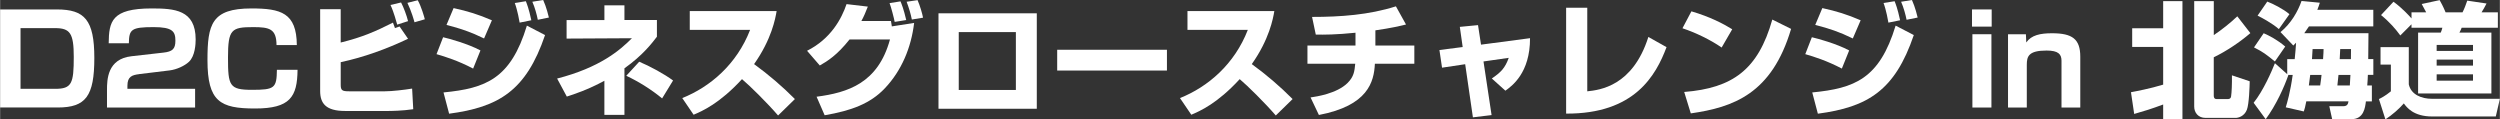
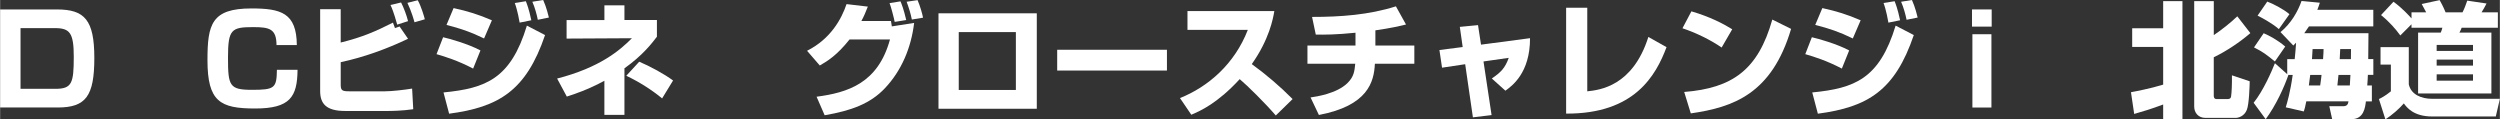
<svg xmlns="http://www.w3.org/2000/svg" height="15.15mm" viewBox="0 0 899.67 42.95" width="317.38mm">
  <rect x="0" y="0" width="899.67" height="42.95" fill="#333333" stroke="none" />
  <g fill="#fff">
    <path d="m20.42 3.4c9.99 0 13.48 3.76 13.48 17.47s-3.05 17.82-13.17 17.82h-20.73v-35.29zm-13.08 6.72v21.85h12.49c5.96 0 6.67-1.93 6.67-11.46 0-8.51-1.3-10.39-6.72-10.39z" />
-     <path d="m50.02 26.69c-2.46.31-4.21.81-4.21 4.16v1.12h24.36v6.72h-31.71v-6.27c0-3.72.09-11.2 8.82-12.18l11.46-1.3c3.31-.36 4.34-1.34 4.34-4.3 0-3.31-1.03-4.88-7.84-4.88-8.11 0-8.82.85-8.91 5.82h-7.26c.09-7.84 1.03-12.54 15.45-12.54 8.15 0 15.85.45 15.85 11.15 0 1.61-.18 5.96-2.42 8.06-1.52 1.43-4.39 2.78-6.94 3.09l-11.02 1.34z" />
    <path d="m99.47 16.21c-.04-5.82-2.51-6.45-8.37-6.45-7.88 0-9.09.81-9.09 10.97s.49 11.6 8.64 11.6 8.87-.63 8.96-7.21h7.43c-.09 9.76-2.69 13.93-15.27 13.93s-17.15-2.46-17.15-17.42c0-12.9 1.48-18.59 15.81-18.59 10.61 0 16.26 1.57 16.35 13.17h-7.3z" />
    <path d="m122.57 3.31v12c7.84-1.93 12.58-4.03 18.81-7.17.22.54.27.67.72 1.97l1.66-.58 3.05 4.43c-7.75 3.67-15.85 6.63-24.23 8.42v8.11c0 2.02.49 2.37 3 2.37h12.94c2.55 0 7.12-.54 9.76-.98l.4 7.43c-3.9.58-8.02.63-8.91.63h-15.63c-6.99 0-8.96-2.82-8.96-7.17v-29.46zm20.34 5.56c-1.3-4.66-1.97-6.09-2.42-7.08l3.81-.9c.9 1.7 2.06 4.79 2.51 6.72l-3.9 1.25zm6.22-.85c-.18-.67-1.03-3.81-2.55-6.99l3.72-.94c1.25 2.15 2.37 6.09 2.55 6.85z" />
    <path d="m170.23 24.68c-5.37-2.82-10.08-4.3-13.17-5.19l2.37-6.09c2.1.49 8.78 2.28 13.44 4.75l-2.64 6.54zm-10.66 8.59c15.23-1.48 24.18-4.88 30.01-24.05l6.54 3.4c-6.81 20.02-16.62 25.93-34.53 28.3l-2.02-7.66zm14.6-19.43c-4.84-2.37-8.51-3.58-13.52-4.88l2.55-6.05c5.1 1.12 8.91 2.28 13.79 4.39zm12.8-5.69c-.09-.58-.76-4.43-1.75-7.08l3.99-.63c.4 1.07 1.03 2.51 1.97 6.85l-4.21.85zm6.54-1.03c-.36-1.84-1.07-4.48-1.97-6.49l3.9-.63c1.16 2.51 1.97 5.91 2.06 6.31z" />
    <path d="m224.68 41.34h-7.21v-12.27c-5.91 3.22-10.88 4.84-13.52 5.69l-3.49-6.49c15.36-3.94 22.62-10.17 26.92-14.51l-23.51.13v-6.67h13.61v-5.29h7.21v5.28h11.69v6c-1.57 2.06-4.93 6.58-11.69 11.38v16.75zm13.57-5.92c-3.72-3.09-8.33-6-12.9-8.15l4.66-5.06c3.85 1.61 9.05 4.43 12.18 6.76z" />
-     <path d="m245.51 35.29c10.08-4.03 19.62-12.18 24.41-24.54h-21.72v-6.76h31.26c-.45 2.69-1.79 10.12-8.11 19.08 5.24 3.81 10.17 8.02 14.69 12.58l-6.05 5.91c-4.03-4.66-10.21-10.75-12.99-13.08-8.06 8.78-14.33 11.51-17.42 12.81l-4.08-6z" />
    <path d="m290.43 18.27c8.55-4.3 12.41-11.51 14.2-16.79l7.66.9c-.81 2.06-1.39 3.49-2.33 5.19h10.66c.04.31.27 1.66.31 1.93l8.02-1.25c-1.03 8.78-4.48 17.2-10.61 23.6-5.15 5.42-11.91 7.97-21.59 9.63l-2.91-6.67c11.29-1.48 22.12-4.88 26.42-20.6h-14.56c-4.48 5.64-7.93 7.79-10.7 9.36l-4.57-5.28zm31.52-10.39c-.22-1.25-1.3-5.42-1.84-6.76l3.94-.63c.4.99 1.12 2.69 2.06 6.72l-4.17.67zm6.18-.85c-.4-2.02-.94-3.85-1.88-6.4l3.94-.58c.9 2.1 1.66 4.7 1.97 6.31z" />
    <path d="m373.1 4.79v34.35h-35.38v-34.35zm-7.53 6.76h-20.56v20.83h20.56z" />
    <path d="m419.94 17.91v7.48h-39.5v-7.48z" />
    <path d="m424.64 35.29c10.08-4.03 19.62-12.18 24.41-24.54h-21.72v-6.76h31.26c-.45 2.69-1.79 10.12-8.11 19.08 5.24 3.81 10.17 8.02 14.69 12.58l-6.05 5.91c-4.03-4.66-10.21-10.75-12.99-13.08-8.06 8.78-14.33 11.51-17.42 12.81l-4.08-6z" />
    <path d="m494.96 16.39h14.02v6.54h-14.2c-.31 6.58-2.51 15.09-20.15 18.45l-3-6.31c2.15-.31 9.4-1.39 13.26-5.15 2.37-2.33 2.55-4.3 2.82-6.99h-17.2v-6.54h17.29v-4.61c-7.08.72-11.24.72-14.29.67l-1.34-6.36c10.21 0 20.47-.72 30.18-3.81l3.63 6.54c-2.19.54-5.42 1.3-11.02 2.1v5.46z" />
    <path d="m525.36 9.67 6.54-.63 1.08 7.03 17.64-2.33c.04 12.54-6.54 17.24-8.87 18.9l-4.88-4.39c3.27-2.24 4.75-3.72 6.09-7.43l-9.09 1.3 2.91 19.3-6.72.81-2.78-19.12-8.33 1.25-.94-6.36 8.37-1.07-1.03-7.26z" />
-     <path d="m571.22 32.87c4.48-.49 16.35-1.79 21.99-19.57l6.54 3.67c-3.85 10.21-11.51 24.05-36.14 23.92v-38.11h7.61z" />
+     <path d="m571.22 32.87c4.48-.49 16.35-1.79 21.99-19.57l6.54 3.67c-3.85 10.21-11.51 24.05-36.14 23.92v-38.11h7.61" />
    <path d="m619.59 17.11c-4.17-2.87-9.32-5.33-14.11-6.94l3.22-6.09c6.72 1.97 11.42 4.43 14.69 6.45l-3.81 6.58zm-13.48 15.99c17.42-1.39 26.6-8.02 31.71-26.06l6.76 3.36c-6.94 23.38-20.78 28.21-36.1 30.41l-2.37-7.7z" />
    <path d="m662.85 24.68c-5.37-2.82-10.08-4.3-13.17-5.19l2.37-6.09c2.1.49 8.78 2.28 13.43 4.75l-2.64 6.54zm-10.66 8.59c15.23-1.48 24.18-4.88 30.01-24.05l6.54 3.4c-6.81 20.02-16.61 25.93-34.53 28.3l-2.02-7.66zm14.6-19.43c-4.84-2.37-8.51-3.58-13.52-4.88l2.55-6.05c5.11 1.12 8.91 2.28 13.79 4.39zm12.81-5.69c-.09-.58-.76-4.43-1.75-7.08l3.99-.63c.4 1.07 1.03 2.51 1.97 6.85l-4.21.85zm6.54-1.03c-.36-1.84-1.08-4.48-1.97-6.49l3.9-.63c1.16 2.51 1.97 5.91 2.06 6.31z" />
    <path d="m716.77 3.4v6.18h-7.08v-6.18zm-.09 8.92v26.38h-6.85v-26.38z" />
-     <path d="m729.09 12.32.13 2.96c1.84-2.64 5.02-3.31 9.27-3.31 7.3 0 10.17 2.06 10.17 8.46v18.27h-6.76v-16.84c0-2.33-1.12-3.67-5.37-3.67-6.49 0-7.12 2.1-7.12 5.11v15.41h-6.76v-26.39h6.45z" />
    <path d="m766.89 33.19c2.1-.4 6.72-1.25 11.6-2.73v-13.57h-11.15v-6.72h11.15v-9.77h6.94v42.54h-6.94v-5.33c-4.34 1.61-6.81 2.37-10.43 3.4l-1.16-7.84zm22.79-32.79h7.03v12.23c2.69-1.79 6-4.39 8.46-6.76l4.7 6.05c-3.81 3.27-8.6 6.49-13.17 8.69v13.75c0 .36 0 1.3 1.03 1.3h3.9c.36 0 1.16 0 1.3-.94.22-1.25.36-4.7.31-7.61l6.4 2.15c-.04 1.7-.22 8.2-1.03 10.26-.94 2.37-3.09 2.91-4.03 2.91h-10.84c-2.64 0-4.08-1.88-4.08-4.08v-37.95z" />
    <path d="m822.6 38.65c.54-1.75 1.66-5.55 2.51-11.69h-1.7l.13.09c-1.48 4.25-4.34 10.66-8.15 15.85l-4.34-5.91c3.54-4.43 6.54-11.42 7.66-14.24l4.43 3.94v-5.42h2.69c.27-2.55.4-4.3.49-5.91-.31.31-.36.4-.99 1.03l-4.61-4.84c3.85-3.18 6.23-7.39 7.57-11.2l6.58.63c-.22.76-.45 1.43-.9 2.55h20.15v5.96h-23.15c-.4.63-.76 1.16-1.7 2.46h23.11c0 1.3-.09 7.84-.09 9.31h1.84v5.69h-1.97c-.04 1.16-.09 2.28-.22 3.81h1.66v5.73h-2.15c-.27 2.24-.76 6.4-5.2 6.4h-6.94l-1.03-4.66h5.02c1.57 0 1.75-.99 1.88-1.75h-15.18c-.36 1.97-.63 2.78-.9 3.63l-6.49-1.48zm-7.93-26.69c1.97.85 4.93 2.37 7.75 4.79l-3.72 5.37c-3.27-2.64-4.17-3.36-7.52-5.06l3.49-5.11zm1.3-11.38c2.02.76 5.69 2.6 7.97 4.52l-3.81 5.37c-2.51-2.19-6.36-4.21-7.66-4.84l3.49-5.06zm19.03 30.19c.31-2.1.4-2.96.49-3.81h-4.08s-.22 1.61-.49 3.81zm-2.73-13.12c-.09 1.88-.13 2.64-.22 3.63h3.99c.13-2.02.18-2.78.18-3.63h-3.94zm9.32 9.31c-.13 1.25-.27 2.69-.4 3.81h4.48c.18-2.55.18-3.22.22-3.81zm.62-9.31c-.04.76-.13 3-.18 3.63h4.03c.04-1.61.04-2.51.04-3.63h-3.9z" />
    <path d="m856.72 16.97h10.17v13.39c.81 3.67 4.52 5.2 8.38 5.2h24.41l-1.48 6.36h-22.93c-6.72 0-9.14-3.31-10.17-4.7-1.7 1.97-4.21 4.17-6.63 5.73l-2.33-7.3c.76-.36 2.28-1.12 4.3-2.78v-9.63h-3.72zm11.15-8.24-4.03 4.03c-1.66-2.28-3.81-4.79-6.94-7.34l4.48-4.79c3.18 2.28 5.87 5.28 6.49 6v-2.19h5.28c-.76-1.48-.85-1.66-1.61-3l6.45-1.39c.54.99 1.12 1.93 2.15 4.39h6.09c.58-1.12 1.34-3.05 1.7-4.21l6.94 1.03c-.36.72-1.25 2.37-1.79 3.18h5.87v5.55h-13.03c-.22.54-.49 1.21-.81 1.75h11.51v21.9h-26.38v-21.91h8.15c.27-.58.45-1.21.58-1.75h-11.11v-1.25zm9.05 7.44v2.15h13.08v-2.15zm0 5.28v2.15h13.08v-2.15zm0 5.29v2.28h13.08v-2.28z" />
  </g>
</svg>